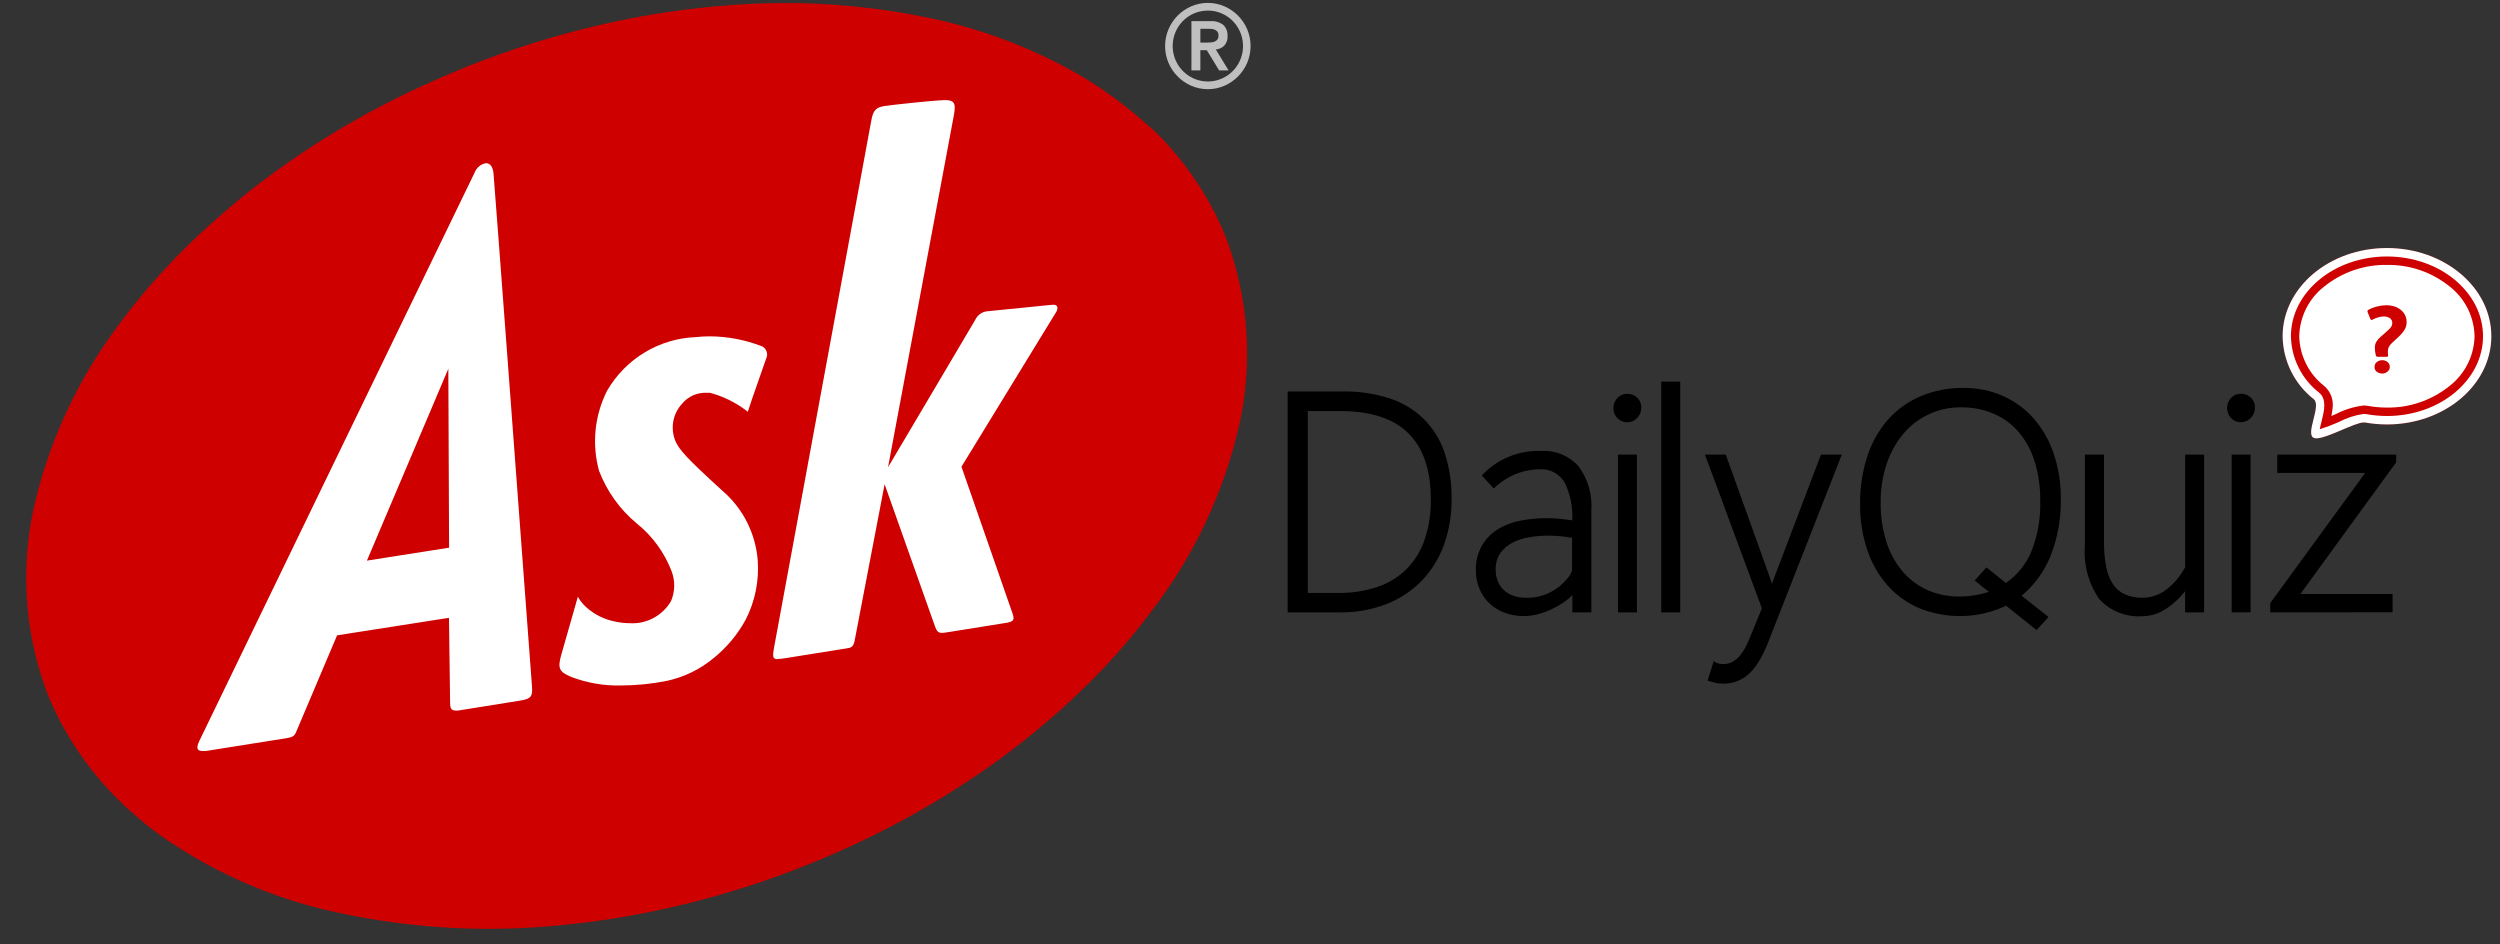
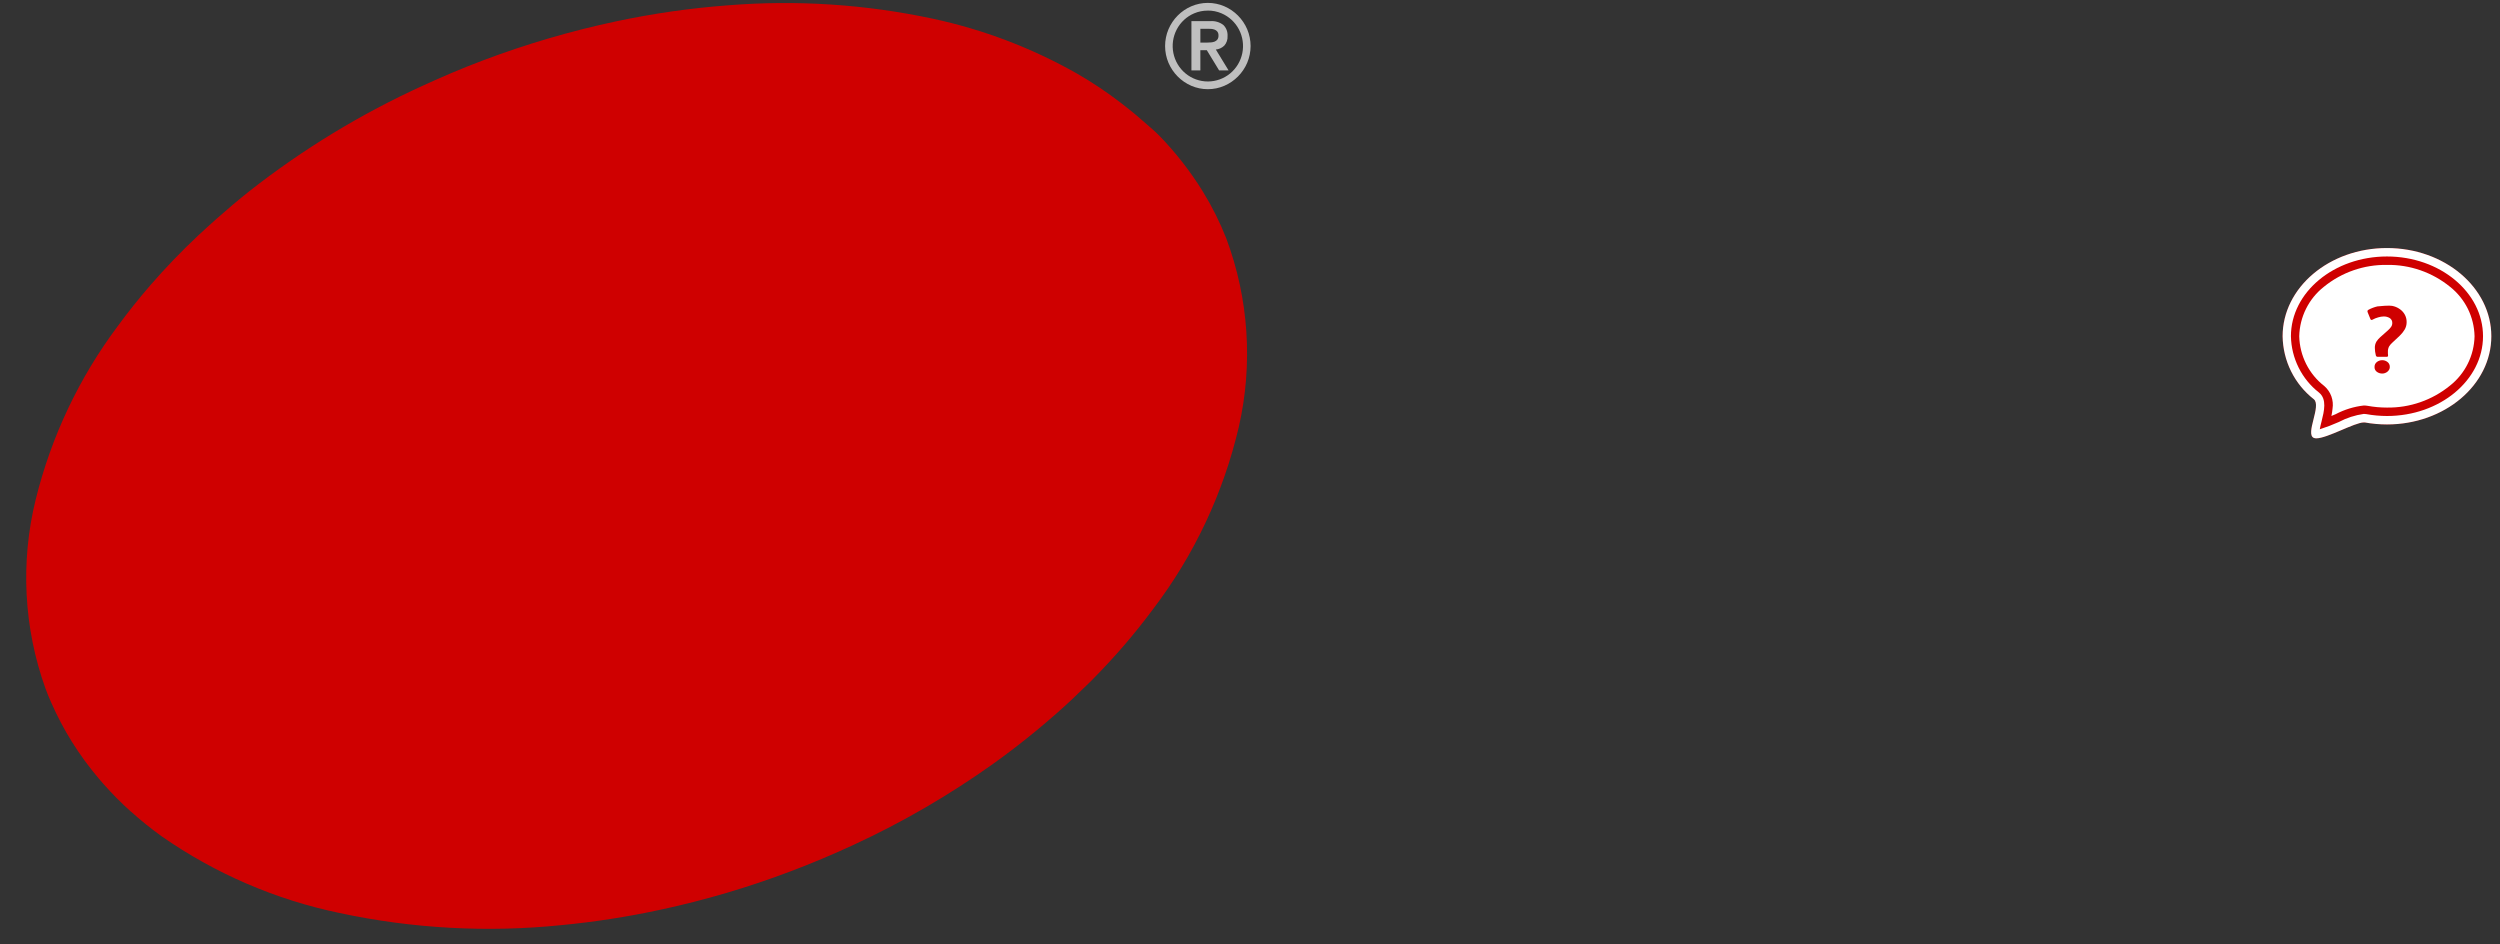
<svg xmlns="http://www.w3.org/2000/svg" width="135" height="51" viewBox="0 0 135 51" fill="none">
  <rect x="0" y="0" width="135" height="51" fill="#333333" stroke="none" />
-   <path d="M72.34 33.068C73.208 33.082 74.072 32.928 74.882 32.615C75.598 32.334 76.246 31.903 76.783 31.351C77.31 30.797 77.716 30.139 77.974 29.417C78.256 28.625 78.395 27.788 78.385 26.946C78.4 26.095 78.272 25.247 78.006 24.438C77.776 23.753 77.39 23.13 76.88 22.621C76.359 22.116 75.731 21.737 75.043 21.513C74.225 21.25 73.369 21.124 72.51 21.139H69.532V33.068H72.34ZM72.235 32.02H70.621V22.197H72.389C75.639 22.197 77.264 23.788 77.264 26.971C77.276 27.705 77.165 28.437 76.933 29.133C76.732 29.728 76.401 30.269 75.965 30.718C75.52 31.16 74.98 31.493 74.387 31.691C73.693 31.921 72.966 32.031 72.236 32.019L72.235 32.02ZM82.308 33.268C82.553 33.266 82.797 33.234 83.034 33.172C83.28 33.108 83.519 33.023 83.749 32.917C83.974 32.815 84.189 32.694 84.395 32.556C84.58 32.434 84.751 32.294 84.908 32.136V33.068H85.933V27.578C85.995 26.716 85.747 25.86 85.235 25.166C84.978 24.887 84.663 24.668 84.312 24.527C83.96 24.386 83.582 24.326 83.205 24.351C82.611 24.33 82.019 24.438 81.47 24.666C80.92 24.894 80.425 25.237 80.017 25.674L80.663 26.381C81.322 25.728 82.204 25.355 83.127 25.341C83.398 25.319 83.67 25.375 83.911 25.502C84.152 25.628 84.353 25.82 84.491 26.056C84.8 26.691 84.942 27.396 84.902 28.102C84.698 28.069 84.475 28.04 84.233 28.015C83.991 27.99 83.738 27.979 83.474 27.982C83.029 27.982 82.585 28.024 82.147 28.107C81.724 28.181 81.317 28.328 80.944 28.543C80.553 28.767 80.23 29.095 80.01 29.491C79.79 29.887 79.682 30.336 79.697 30.789C79.694 31.124 79.756 31.456 79.879 31.767C79.996 32.063 80.173 32.33 80.399 32.553C80.633 32.782 80.912 32.96 81.218 33.076C81.566 33.208 81.936 33.273 82.308 33.268ZM82.388 32.278C82.156 32.281 81.926 32.243 81.707 32.165C81.517 32.097 81.342 31.991 81.194 31.853C81.055 31.721 80.946 31.558 80.876 31.378C80.801 31.183 80.764 30.975 80.767 30.767C80.753 30.446 80.843 30.13 81.021 29.864C81.192 29.627 81.416 29.435 81.675 29.302C81.958 29.159 82.261 29.061 82.575 29.012C82.905 28.955 83.24 28.926 83.576 28.924C83.818 28.924 84.05 28.936 84.274 28.958C84.481 28.976 84.687 29.005 84.891 29.045V30.808C84.84 30.958 84.761 31.097 84.657 31.216C84.505 31.4 84.335 31.567 84.149 31.715V31.707C83.648 32.101 83.024 32.303 82.388 32.278ZM87.869 22.804C87.971 22.804 88.071 22.783 88.163 22.742C88.254 22.703 88.337 22.646 88.406 22.575C88.474 22.504 88.529 22.421 88.567 22.33C88.608 22.233 88.629 22.128 88.628 22.022C88.633 21.919 88.615 21.815 88.576 21.72C88.537 21.624 88.477 21.538 88.402 21.468C88.256 21.335 88.066 21.262 87.869 21.265C87.774 21.265 87.679 21.283 87.59 21.319C87.503 21.354 87.424 21.407 87.356 21.473C87.287 21.542 87.231 21.624 87.191 21.714C87.147 21.81 87.125 21.916 87.126 22.022C87.122 22.127 87.139 22.231 87.178 22.328C87.216 22.426 87.274 22.514 87.348 22.588C87.416 22.657 87.497 22.712 87.587 22.749C87.676 22.786 87.772 22.805 87.869 22.804ZM88.394 33.068V24.55H87.37V33.068H88.394ZM90.732 33.068V20.608H89.708V33.068H90.732ZM93.025 36.918C93.298 36.923 93.569 36.875 93.824 36.777C94.065 36.68 94.286 36.537 94.474 36.357C94.688 36.149 94.871 35.91 95.018 35.65C95.202 35.329 95.362 34.994 95.495 34.648L99.457 24.55H98.332L95.734 31.387C95.723 31.408 95.715 31.431 95.709 31.453L95.699 31.487L95.685 31.52L95.62 31.312L93.191 24.55H92.066C92.572 25.901 93.086 27.285 93.605 28.701C94.125 30.118 94.637 31.501 95.142 32.851L94.424 34.597C94.075 35.44 93.62 35.861 93.061 35.861C92.874 35.87 92.691 35.814 92.541 35.703L92.21 36.751C92.348 36.798 92.488 36.839 92.63 36.871C92.761 36.902 92.894 36.918 93.028 36.918H93.025ZM109.973 34.024L110.619 33.316C110.399 33.142 110.16 32.952 109.901 32.746C109.643 32.541 109.399 32.348 109.167 32.169C109.855 31.598 110.391 30.863 110.726 30.031C111.116 29.045 111.306 27.989 111.283 26.928C111.292 26.101 111.163 25.278 110.899 24.495C110.667 23.801 110.303 23.16 109.826 22.607C109.367 22.084 108.802 21.667 108.168 21.385C107.497 21.088 106.77 20.939 106.038 20.948C105.239 20.936 104.447 21.089 103.709 21.398C103.036 21.684 102.434 22.117 101.946 22.666C101.445 23.243 101.066 23.916 100.832 24.646C100.565 25.48 100.434 26.352 100.445 27.228C100.436 28.06 100.564 28.888 100.825 29.678C101.056 30.38 101.424 31.029 101.906 31.587C102.375 32.12 102.953 32.543 103.601 32.827C104.355 33.136 105.164 33.286 105.977 33.266C106.791 33.246 107.592 33.057 108.33 32.711L109.973 34.024ZM105.801 32.21C105.198 32.219 104.601 32.096 104.05 31.849C103.534 31.612 103.077 31.263 102.711 30.826C102.324 30.356 102.033 29.813 101.855 29.229C101.648 28.551 101.547 27.844 101.556 27.134C101.547 26.422 101.658 25.714 101.883 25.039C102.08 24.446 102.387 23.895 102.787 23.417C103.17 22.963 103.648 22.601 104.187 22.356C104.725 22.11 105.311 21.987 105.902 21.997C106.508 21.989 107.11 22.108 107.669 22.346C108.189 22.569 108.651 22.909 109.019 23.34C109.408 23.808 109.699 24.349 109.875 24.933C110.083 25.62 110.183 26.336 110.173 27.055C110.199 27.977 110.04 28.895 109.705 29.754C109.421 30.454 108.939 31.054 108.319 31.48L107.27 30.64L106.633 31.347L107.399 31.962C106.885 32.129 106.349 32.214 105.809 32.212L105.801 32.21ZM115.687 33.275C116.116 33.272 116.536 33.148 116.899 32.917C117.321 32.653 117.692 32.315 117.996 31.92V33.068H119.022V24.55H117.999V30.63C117.741 31.111 117.385 31.53 116.954 31.861C116.585 32.133 116.139 32.279 115.683 32.277C115.366 32.283 115.052 32.223 114.759 32.102C114.497 31.988 114.273 31.802 114.113 31.565C113.927 31.282 113.8 30.963 113.738 30.629C113.65 30.179 113.61 29.721 113.616 29.262V24.547H112.584V29.447C112.499 30.478 112.775 31.506 113.364 32.354C113.658 32.672 114.019 32.921 114.422 33.08C114.824 33.24 115.256 33.306 115.687 33.275ZM121.006 22.8C121.108 22.8 121.208 22.779 121.301 22.738C121.392 22.698 121.474 22.642 121.543 22.571C121.612 22.5 121.666 22.417 121.704 22.326C121.745 22.228 121.766 22.123 121.765 22.017C121.77 21.914 121.752 21.811 121.713 21.715C121.674 21.62 121.615 21.534 121.539 21.464C121.394 21.33 121.203 21.258 121.006 21.261C120.911 21.26 120.816 21.279 120.728 21.315C120.64 21.35 120.561 21.402 120.494 21.468C120.425 21.538 120.368 21.62 120.328 21.709C120.285 21.806 120.263 21.911 120.263 22.017C120.259 22.122 120.277 22.227 120.315 22.324C120.353 22.422 120.411 22.51 120.485 22.583C120.553 22.654 120.635 22.71 120.726 22.748C120.816 22.786 120.913 22.805 121.011 22.804L121.006 22.8ZM121.531 33.063V24.55H120.51V33.068L121.531 33.063ZM129.199 33.063V32.076H124.22L129.393 24.965V24.549H122.972V25.539H127.718L122.593 32.568V33.067L129.199 33.063Z" fill="black" />
  <path d="M125.268 23.18C125.292 23.044 125.334 22.873 125.365 22.753C125.506 22.192 125.665 21.558 125.229 21.2C124.766 20.84 124.39 20.379 124.127 19.852C123.864 19.326 123.722 18.747 123.71 18.157C123.71 15.782 126.037 13.85 128.896 13.85C131.755 13.85 134.085 15.782 134.085 18.157C134.085 20.533 131.755 22.465 128.896 22.465C128.52 22.464 128.145 22.43 127.776 22.363C127.732 22.356 127.688 22.352 127.644 22.352C127.173 22.419 126.718 22.566 126.297 22.788C125.961 22.939 125.618 23.07 125.268 23.18Z" fill="white" />
  <path d="M128.896 14.305C127.657 14.285 126.451 14.704 125.487 15.489C125.083 15.807 124.755 16.212 124.526 16.673C124.296 17.134 124.171 17.641 124.159 18.157C124.171 18.679 124.299 19.191 124.533 19.656C124.767 20.122 125.102 20.528 125.512 20.846C125.684 20.995 125.816 21.186 125.894 21.401C125.971 21.616 125.993 21.848 125.956 22.073C125.944 22.204 125.924 22.334 125.896 22.463L126.123 22.367C126.597 22.117 127.113 21.958 127.645 21.897C127.714 21.897 127.782 21.903 127.85 21.915C128.193 21.977 128.541 22.009 128.889 22.009C130.128 22.029 131.335 21.61 132.298 20.825C132.702 20.507 133.03 20.103 133.26 19.641C133.49 19.18 133.615 18.672 133.626 18.156C133.615 17.641 133.491 17.135 133.263 16.673C133.034 16.212 132.707 15.808 132.305 15.489C131.342 14.704 130.135 14.285 128.896 14.305ZM128.896 13.394C132.008 13.394 134.532 15.527 134.532 18.157C134.532 20.788 132.007 22.92 128.896 22.92C128.494 22.92 128.093 22.884 127.698 22.812C127.68 22.81 127.662 22.81 127.644 22.812C127.157 22.812 125.669 23.67 125.083 23.67C125.037 23.672 124.99 23.664 124.947 23.647C124.463 23.441 125.374 21.909 124.947 21.559C124.431 21.156 124.011 20.641 123.719 20.052C123.427 19.463 123.271 18.815 123.261 18.157C123.261 15.527 125.784 13.394 128.896 13.394Z" fill="#CF0000" />
  <path d="M128.896 13.85C126.037 13.85 123.71 15.782 123.71 18.157C123.722 18.747 123.864 19.326 124.127 19.852C124.39 20.379 124.766 20.84 125.229 21.2C125.662 21.558 125.505 22.192 125.365 22.753C125.334 22.873 125.291 23.044 125.268 23.18C125.618 23.069 125.962 22.938 126.297 22.788C126.718 22.565 127.174 22.418 127.645 22.351C127.689 22.351 127.733 22.355 127.776 22.362C128.146 22.429 128.521 22.463 128.897 22.464C131.755 22.464 134.083 20.532 134.083 18.156C134.083 15.781 131.755 13.85 128.896 13.85ZM128.896 13.394C132.008 13.394 134.532 15.527 134.532 18.157C134.532 20.788 132.007 22.92 128.896 22.92C128.494 22.92 128.093 22.884 127.698 22.812C127.68 22.81 127.662 22.81 127.644 22.812C127.157 22.812 125.669 23.67 125.083 23.67C125.037 23.672 124.99 23.664 124.947 23.647C124.463 23.441 125.374 21.909 124.947 21.559C124.431 21.156 124.011 20.641 123.719 20.052C123.427 19.463 123.271 18.815 123.261 18.157C123.261 15.527 125.784 13.394 128.896 13.394Z" fill="white" />
-   <path d="M129.051 19.809C129.052 19.863 129.039 19.916 129.013 19.963C128.988 20.006 128.956 20.044 128.917 20.075C128.877 20.107 128.833 20.131 128.785 20.147C128.739 20.163 128.69 20.172 128.641 20.172C128.54 20.173 128.442 20.142 128.359 20.085C128.316 20.056 128.281 20.017 128.258 19.972C128.234 19.926 128.223 19.875 128.224 19.823C128.222 19.77 128.232 19.717 128.254 19.669C128.277 19.621 128.31 19.579 128.352 19.547C128.435 19.484 128.535 19.45 128.639 19.45C128.742 19.449 128.842 19.483 128.923 19.547C128.964 19.578 128.997 19.619 129.019 19.666C129.041 19.713 129.052 19.765 129.049 19.817L129.051 19.809ZM129.958 17.398C129.959 17.54 129.921 17.679 129.849 17.801C129.774 17.926 129.682 18.039 129.576 18.138L129.172 18.516C129.109 18.573 129.055 18.638 129.01 18.71C128.963 18.801 128.941 18.904 128.947 19.007C128.947 19.037 128.947 19.066 128.947 19.094C128.947 19.122 128.95 19.151 128.955 19.181V19.201C128.955 19.246 128.931 19.268 128.884 19.268H128.407C128.378 19.271 128.348 19.263 128.325 19.245C128.308 19.225 128.296 19.201 128.292 19.176C128.277 19.111 128.265 19.048 128.256 18.987C128.247 18.922 128.242 18.858 128.242 18.793C128.237 18.67 128.267 18.549 128.329 18.444C128.386 18.357 128.454 18.278 128.532 18.209L128.936 17.851C128.998 17.797 129.054 17.737 129.104 17.672C129.154 17.61 129.181 17.534 129.183 17.454C129.187 17.4 129.177 17.345 129.153 17.296C129.13 17.247 129.093 17.206 129.048 17.176C128.949 17.116 128.835 17.086 128.719 17.089C128.618 17.091 128.518 17.108 128.422 17.138C128.318 17.166 128.218 17.206 128.124 17.258C128.106 17.271 128.085 17.278 128.063 17.278C128.049 17.278 128.035 17.273 128.024 17.264C128.013 17.255 128.005 17.242 128.002 17.227L127.853 16.861C127.846 16.845 127.843 16.828 127.842 16.81C127.842 16.793 127.847 16.775 127.857 16.761C127.867 16.746 127.881 16.735 127.897 16.728C128.049 16.647 128.21 16.586 128.377 16.546C128.54 16.505 128.707 16.483 128.874 16.482C129.013 16.482 129.151 16.502 129.284 16.543C129.409 16.581 129.527 16.642 129.63 16.722C129.73 16.799 129.811 16.897 129.869 17.008C129.93 17.129 129.961 17.262 129.958 17.398Z" fill="#CF0000" />
+   <path d="M129.051 19.809C129.052 19.863 129.039 19.916 129.013 19.963C128.988 20.006 128.956 20.044 128.917 20.075C128.877 20.107 128.833 20.131 128.785 20.147C128.739 20.163 128.69 20.172 128.641 20.172C128.54 20.173 128.442 20.142 128.359 20.085C128.316 20.056 128.281 20.017 128.258 19.972C128.234 19.926 128.223 19.875 128.224 19.823C128.222 19.77 128.232 19.717 128.254 19.669C128.277 19.621 128.31 19.579 128.352 19.547C128.435 19.484 128.535 19.45 128.639 19.45C128.742 19.449 128.842 19.483 128.923 19.547C128.964 19.578 128.997 19.619 129.019 19.666C129.041 19.713 129.052 19.765 129.049 19.817L129.051 19.809ZM129.958 17.398C129.959 17.54 129.921 17.679 129.849 17.801C129.774 17.926 129.682 18.039 129.576 18.138L129.172 18.516C129.109 18.573 129.055 18.638 129.01 18.71C128.963 18.801 128.941 18.904 128.947 19.007C128.947 19.037 128.947 19.066 128.947 19.094C128.947 19.122 128.95 19.151 128.955 19.181V19.201C128.955 19.246 128.931 19.268 128.884 19.268H128.407C128.378 19.271 128.348 19.263 128.325 19.245C128.308 19.225 128.296 19.201 128.292 19.176C128.277 19.111 128.265 19.048 128.256 18.987C128.247 18.922 128.242 18.858 128.242 18.793C128.237 18.67 128.267 18.549 128.329 18.444C128.386 18.357 128.454 18.278 128.532 18.209L128.936 17.851C128.998 17.797 129.054 17.737 129.104 17.672C129.154 17.61 129.181 17.534 129.183 17.454C129.187 17.4 129.177 17.345 129.153 17.296C129.13 17.247 129.093 17.206 129.048 17.176C128.949 17.116 128.835 17.086 128.719 17.089C128.618 17.091 128.518 17.108 128.422 17.138C128.318 17.166 128.218 17.206 128.124 17.258C128.106 17.271 128.085 17.278 128.063 17.278C128.049 17.278 128.035 17.273 128.024 17.264C128.013 17.255 128.005 17.242 128.002 17.227L127.853 16.861C127.846 16.845 127.843 16.828 127.842 16.81C127.842 16.793 127.847 16.775 127.857 16.761C127.867 16.746 127.881 16.735 127.897 16.728C128.049 16.647 128.21 16.586 128.377 16.546C129.013 16.482 129.151 16.502 129.284 16.543C129.409 16.581 129.527 16.642 129.63 16.722C129.73 16.799 129.811 16.897 129.869 17.008C129.93 17.129 129.961 17.262 129.958 17.398Z" fill="#CF0000" />
  <path d="M7.068 43.823C7.597 44.297 8.15 44.743 8.725 45.158C11.614 47.172 14.875 48.58 18.315 49.298C22.263 50.146 26.317 50.368 30.333 49.955C32.132 49.782 33.92 49.503 35.687 49.12C38.067 48.608 40.406 47.917 42.684 47.055C43.84 46.618 44.979 46.139 46.102 45.618C48.743 44.397 51.267 42.931 53.64 41.24C54.444 40.663 55.228 40.06 55.992 39.429C56.358 39.126 56.717 38.82 57.069 38.51C57.616 38.028 58.148 37.53 58.667 37.017L58.959 36.731C59.563 36.122 60.146 35.492 60.707 34.842C61.253 34.206 61.776 33.552 62.274 32.88C64.492 29.967 66.069 26.61 66.9 23.034C67.668 19.654 67.432 16.121 66.22 12.876C65.873 11.996 65.449 11.148 64.953 10.343C64.286 9.262 63.504 8.258 62.621 7.347C62.316 7.032 61.974 6.764 61.646 6.471C61.293 6.155 60.925 5.865 60.553 5.576C59.782 4.982 58.972 4.44 58.128 3.956C55.702 2.584 53.084 1.59 50.363 1.008C46.734 0.232 43.012 -0.011 39.313 0.287C37.279 0.439 35.257 0.73 33.261 1.155C30.808 1.677 28.398 2.385 26.051 3.273C24.951 3.688 23.89 4.141 22.847 4.62C19.505 6.14 16.355 8.055 13.463 10.326C12.861 10.803 12.274 11.303 11.709 11.802C11.381 12.097 11.047 12.392 10.725 12.696C9.807 13.556 8.934 14.463 8.109 15.414C7.492 16.129 6.913 16.852 6.355 17.616C4.269 20.403 2.763 23.587 1.927 26.976C1.097 30.353 1.28 33.903 2.454 37.175C2.548 37.43 2.649 37.681 2.762 37.929C3.084 38.666 3.459 39.377 3.884 40.058C4.321 40.755 4.806 41.419 5.337 42.045C5.421 42.145 5.507 42.244 5.593 42.341C6.056 42.864 6.549 43.361 7.068 43.827" fill="#CF0000" />
-   <path d="M10.961 40.557C10.818 40.557 10.729 40.525 10.687 40.462C10.633 40.376 10.659 40.23 10.763 40.012C10.867 39.795 24.541 11.553 25.631 9.318C25.68 9.187 25.763 9.071 25.871 8.982C25.979 8.894 26.108 8.835 26.245 8.812C26.472 8.812 26.624 9.022 26.651 9.384C26.776 10.89 27.872 25.583 28.514 34.207C28.632 35.797 28.718 36.946 28.725 37.026C28.767 37.58 28.713 37.73 28.11 37.829C27.765 37.886 25.392 38.266 24.832 38.355C24.767 38.367 24.702 38.373 24.637 38.373C24.332 38.373 24.309 38.208 24.306 37.953C24.3 37.461 24.271 35.284 24.253 33.966L24.245 33.4V33.362L18.203 34.308C18.203 34.318 16.067 39.341 15.994 39.521C15.9 39.756 15.783 39.807 15.483 39.86C14.559 40.008 11.544 40.489 11.202 40.54C11.122 40.552 11.042 40.558 10.961 40.557ZM24.21 19.914L19.813 30.274L24.251 29.576L24.21 19.914ZM33.536 37.016C32.611 37.039 31.691 36.879 30.827 36.545C30.194 36.281 30.105 36.085 30.304 35.377C30.446 34.87 31.2 32.237 31.205 32.222C31.317 32.427 31.462 32.611 31.634 32.769C32.078 33.174 32.623 33.449 33.211 33.564C33.473 33.622 33.74 33.652 34.008 33.653C34.453 33.68 34.897 33.583 35.29 33.372C35.684 33.161 36.011 32.844 36.237 32.457C36.453 31.947 36.464 31.373 36.27 30.855C35.881 29.836 35.228 28.941 34.379 28.262C33.472 27.508 32.773 26.531 32.349 25.426C31.951 23.979 32.106 22.435 32.783 21.098C33.276 20.248 33.973 19.538 34.81 19.032C35.648 18.526 36.598 18.242 37.573 18.205C37.828 18.176 38.084 18.162 38.34 18.162C39.265 18.169 40.182 18.339 41.049 18.664C41.121 18.681 41.188 18.715 41.246 18.762C41.303 18.809 41.349 18.869 41.38 18.937C41.411 19.005 41.426 19.079 41.425 19.154C41.423 19.228 41.405 19.301 41.371 19.368C41.321 19.514 40.855 20.843 40.577 21.641V21.653L40.383 22.225V22.235C39.779 21.76 39.087 21.412 38.347 21.213H38.179C37.922 21.198 37.665 21.244 37.429 21.348C37.193 21.452 36.985 21.611 36.822 21.812C36.569 22.088 36.405 22.434 36.349 22.805C36.293 23.177 36.348 23.556 36.507 23.896C36.735 24.313 36.964 24.64 39.027 26.516C39.571 26.986 40.019 27.56 40.343 28.204C40.667 28.849 40.863 29.551 40.918 30.272C40.996 31.373 40.772 32.474 40.27 33.455C39.833 34.262 39.239 34.973 38.526 35.545C37.796 36.15 36.933 36.569 36.009 36.766C35.194 36.929 34.367 37.013 33.536 37.016ZM41.988 35.592C41.953 35.597 41.918 35.594 41.884 35.583C41.85 35.573 41.819 35.554 41.793 35.53C41.719 35.44 41.751 35.234 41.82 34.853C41.854 34.663 42.671 30.255 43.611 25.151V25.142C45.124 16.957 47.005 6.772 47.05 6.511C47.153 5.921 47.334 5.793 47.778 5.724C48.111 5.668 50.48 5.414 51.008 5.406H51.04C51.272 5.406 51.401 5.443 51.476 5.532C51.571 5.642 51.578 5.834 51.515 6.193C51.427 6.691 47.988 25.044 47.954 25.23C47.975 25.194 48.994 23.473 50.073 21.653C51.302 19.57 52.581 17.417 52.665 17.268C52.728 17.133 52.827 17.018 52.951 16.936C53.075 16.854 53.219 16.808 53.367 16.803L55.345 16.606L56.669 16.472C56.764 16.463 56.828 16.456 56.882 16.456C56.931 16.452 56.98 16.462 57.024 16.485C57.048 16.501 57.069 16.522 57.082 16.548C57.096 16.574 57.103 16.603 57.102 16.632C57.1 16.71 57.076 16.786 57.032 16.851C56.837 17.169 51.965 25.122 51.919 25.203L52.278 26.234C53.034 28.398 54.601 32.907 54.685 33.149C54.74 33.31 54.747 33.407 54.707 33.476C54.667 33.544 54.562 33.595 54.36 33.63C54.158 33.666 51.972 34.011 51.064 34.158C51.001 34.169 50.938 34.175 50.875 34.176C50.655 34.176 50.583 34.081 50.491 33.828C50.372 33.506 47.794 26.223 47.769 26.149L46.153 34.583C46.082 34.956 45.944 34.977 45.719 35.012L45.682 35.018C44.727 35.172 42.813 35.478 42.406 35.542C42.268 35.566 42.128 35.581 41.987 35.586L41.988 35.592Z" fill="white" />
  <path d="M65.224 4.816C64.915 4.817 64.61 4.754 64.327 4.631C63.775 4.391 63.335 3.948 63.098 3.391C62.977 3.105 62.915 2.797 62.915 2.486C62.915 2.175 62.977 1.867 63.098 1.58C63.335 1.024 63.775 0.58 64.327 0.341C64.611 0.219 64.915 0.156 65.223 0.156C65.531 0.156 65.836 0.219 66.119 0.341C66.671 0.58 67.111 1.024 67.349 1.58C67.469 1.867 67.532 2.175 67.532 2.486C67.532 2.797 67.469 3.105 67.349 3.391C67.111 3.948 66.671 4.391 66.119 4.631C65.837 4.754 65.532 4.817 65.224 4.816ZM65.224 0.573C64.971 0.571 64.719 0.621 64.486 0.72C64.082 0.892 63.749 1.199 63.544 1.59C63.34 1.981 63.275 2.431 63.362 2.865C63.449 3.298 63.681 3.688 64.021 3.967C64.36 4.247 64.785 4.4 65.224 4.4C65.662 4.4 66.087 4.247 66.427 3.967C66.766 3.688 66.999 3.298 67.086 2.865C67.173 2.431 67.108 1.981 66.903 1.59C66.698 1.199 66.365 0.892 65.961 0.72C65.728 0.62 65.477 0.569 65.224 0.571V0.573ZM64.82 3.802H64.337V1.142H65.358C65.61 1.121 65.86 1.195 66.062 1.349C66.139 1.425 66.2 1.518 66.239 1.62C66.278 1.723 66.294 1.832 66.288 1.942C66.295 2.037 66.282 2.133 66.251 2.223C66.221 2.314 66.172 2.397 66.108 2.468C65.984 2.586 65.825 2.659 65.655 2.675L66.342 3.8H65.831L65.169 2.712H64.819L64.82 3.802ZM64.82 1.555V2.3H65.174C65.247 2.302 65.321 2.298 65.394 2.29C65.463 2.286 65.531 2.27 65.595 2.244C65.653 2.22 65.704 2.182 65.742 2.131C65.782 2.07 65.802 1.998 65.798 1.924C65.803 1.851 65.784 1.777 65.744 1.716C65.706 1.665 65.655 1.626 65.597 1.603C65.533 1.577 65.465 1.563 65.396 1.559C65.329 1.559 65.254 1.554 65.176 1.554L64.82 1.555Z" fill="#BFBFBF" />
</svg>